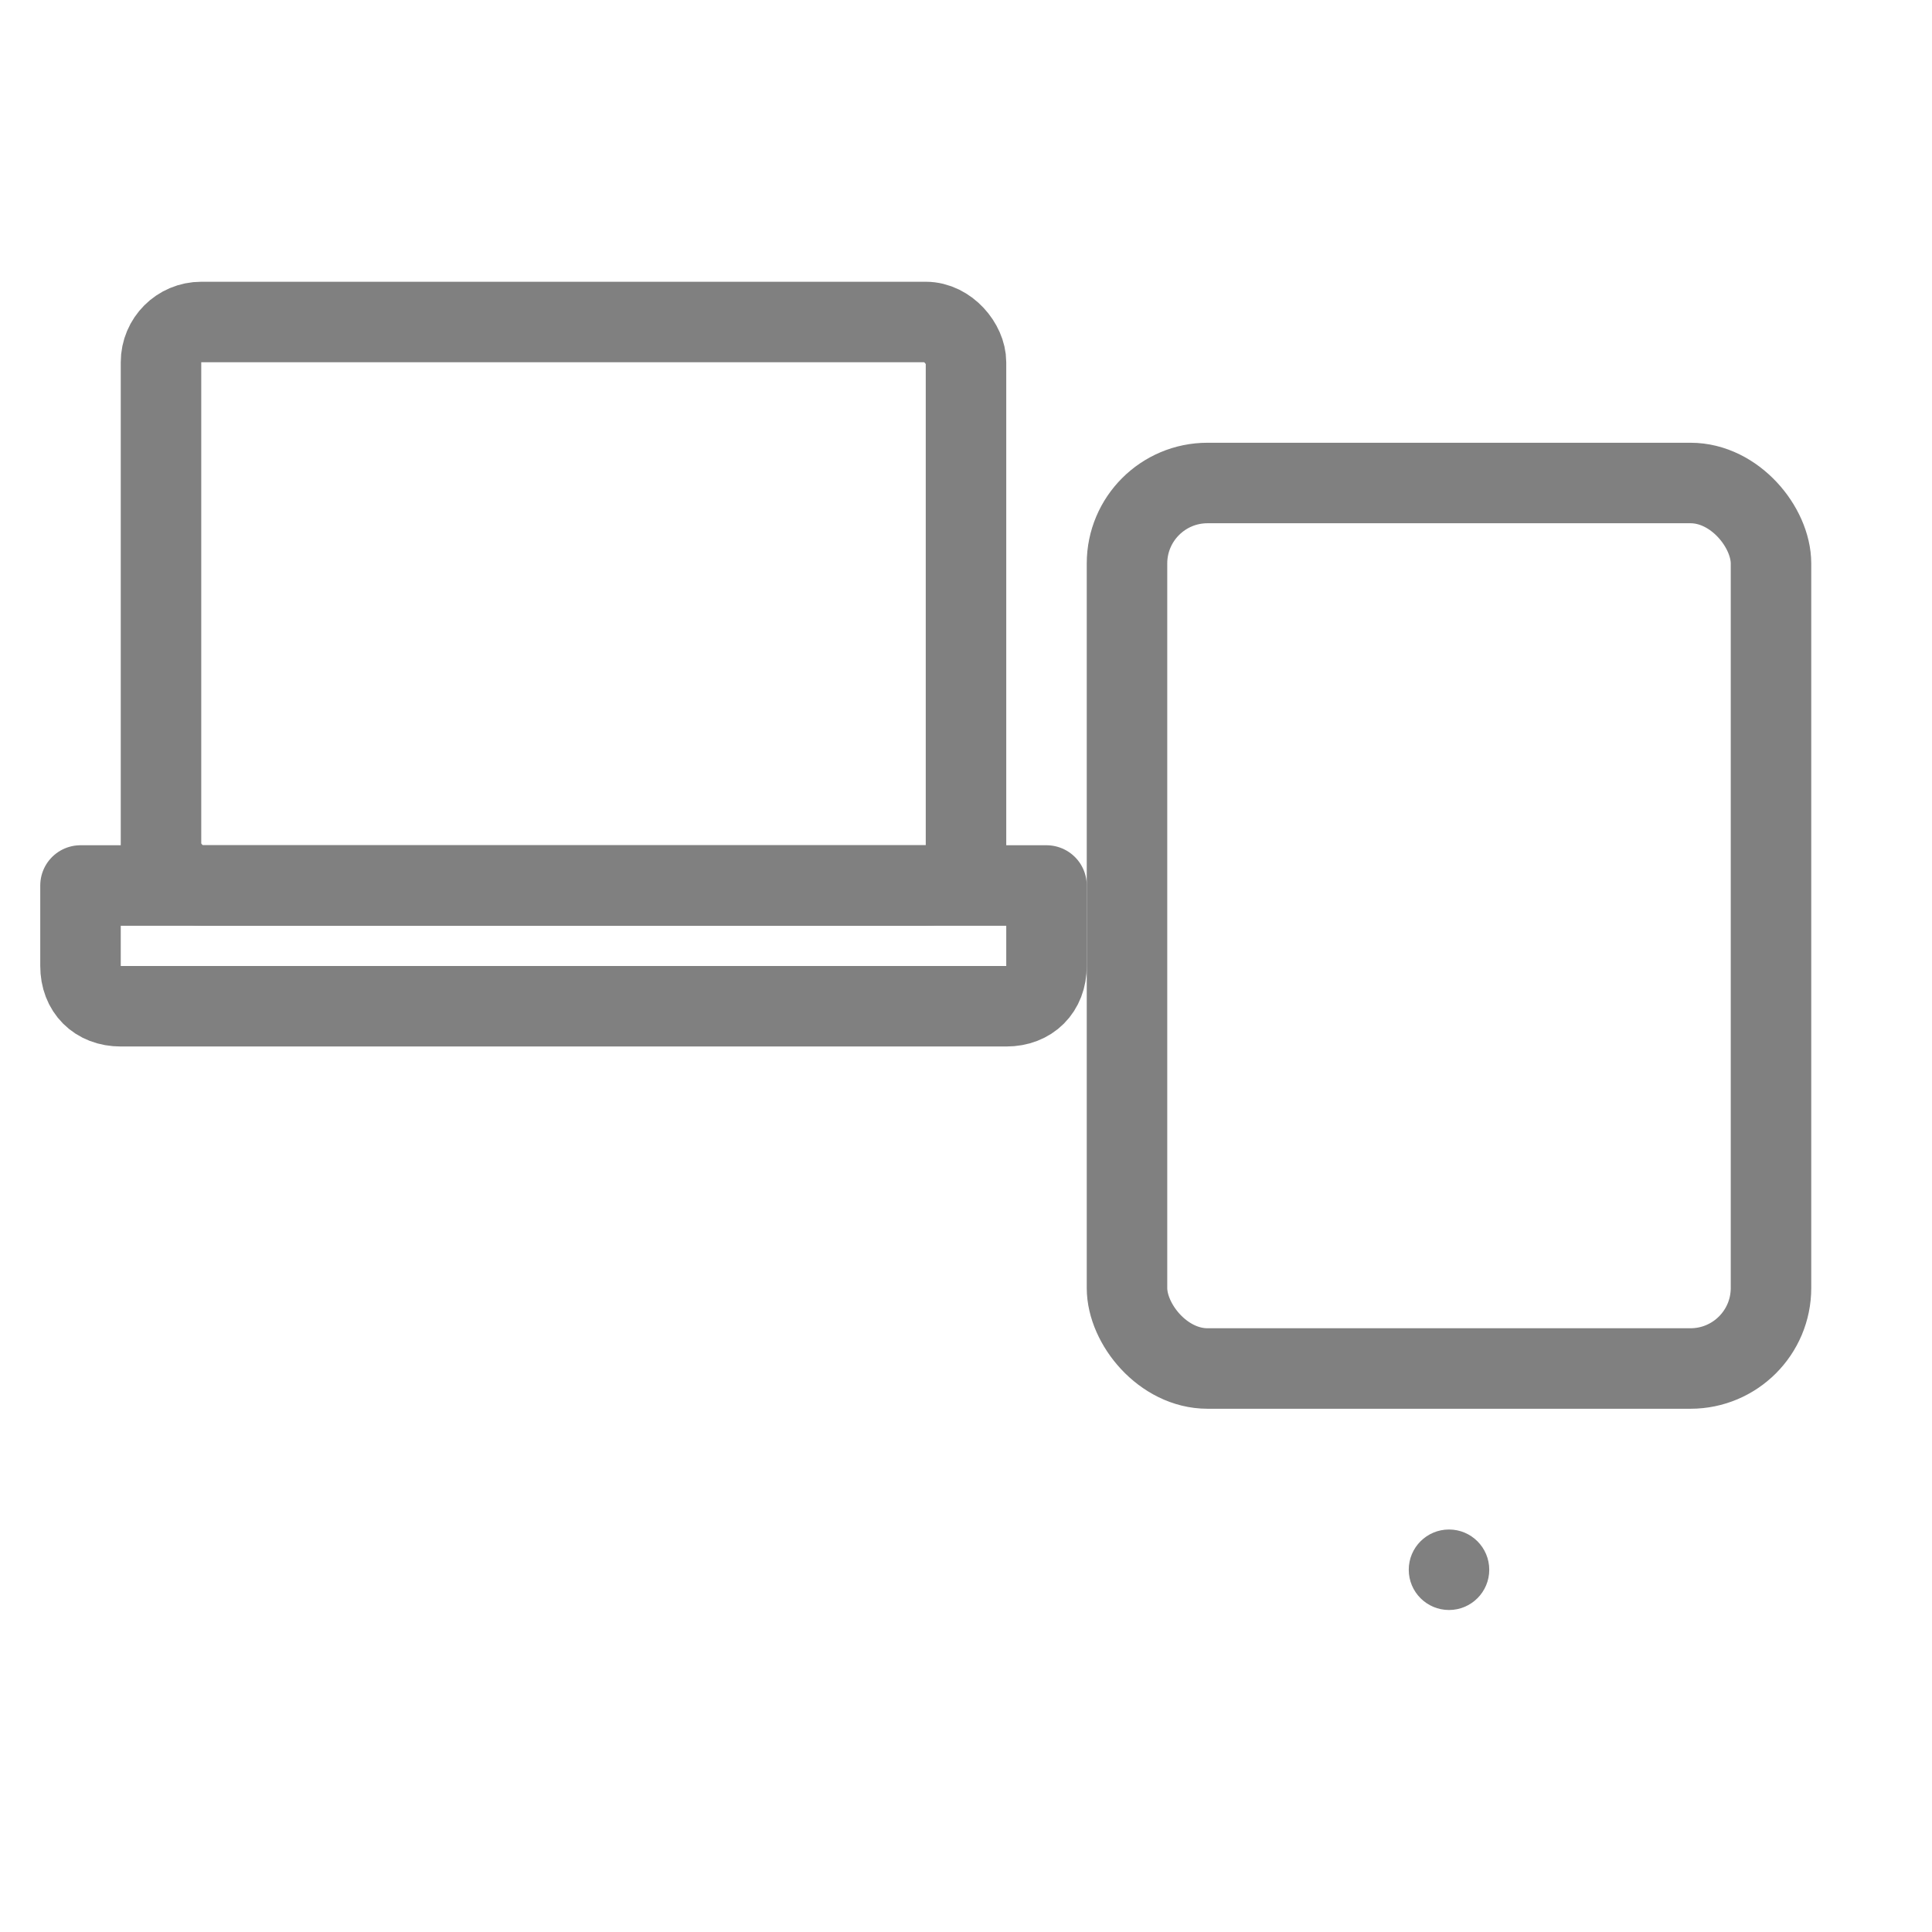
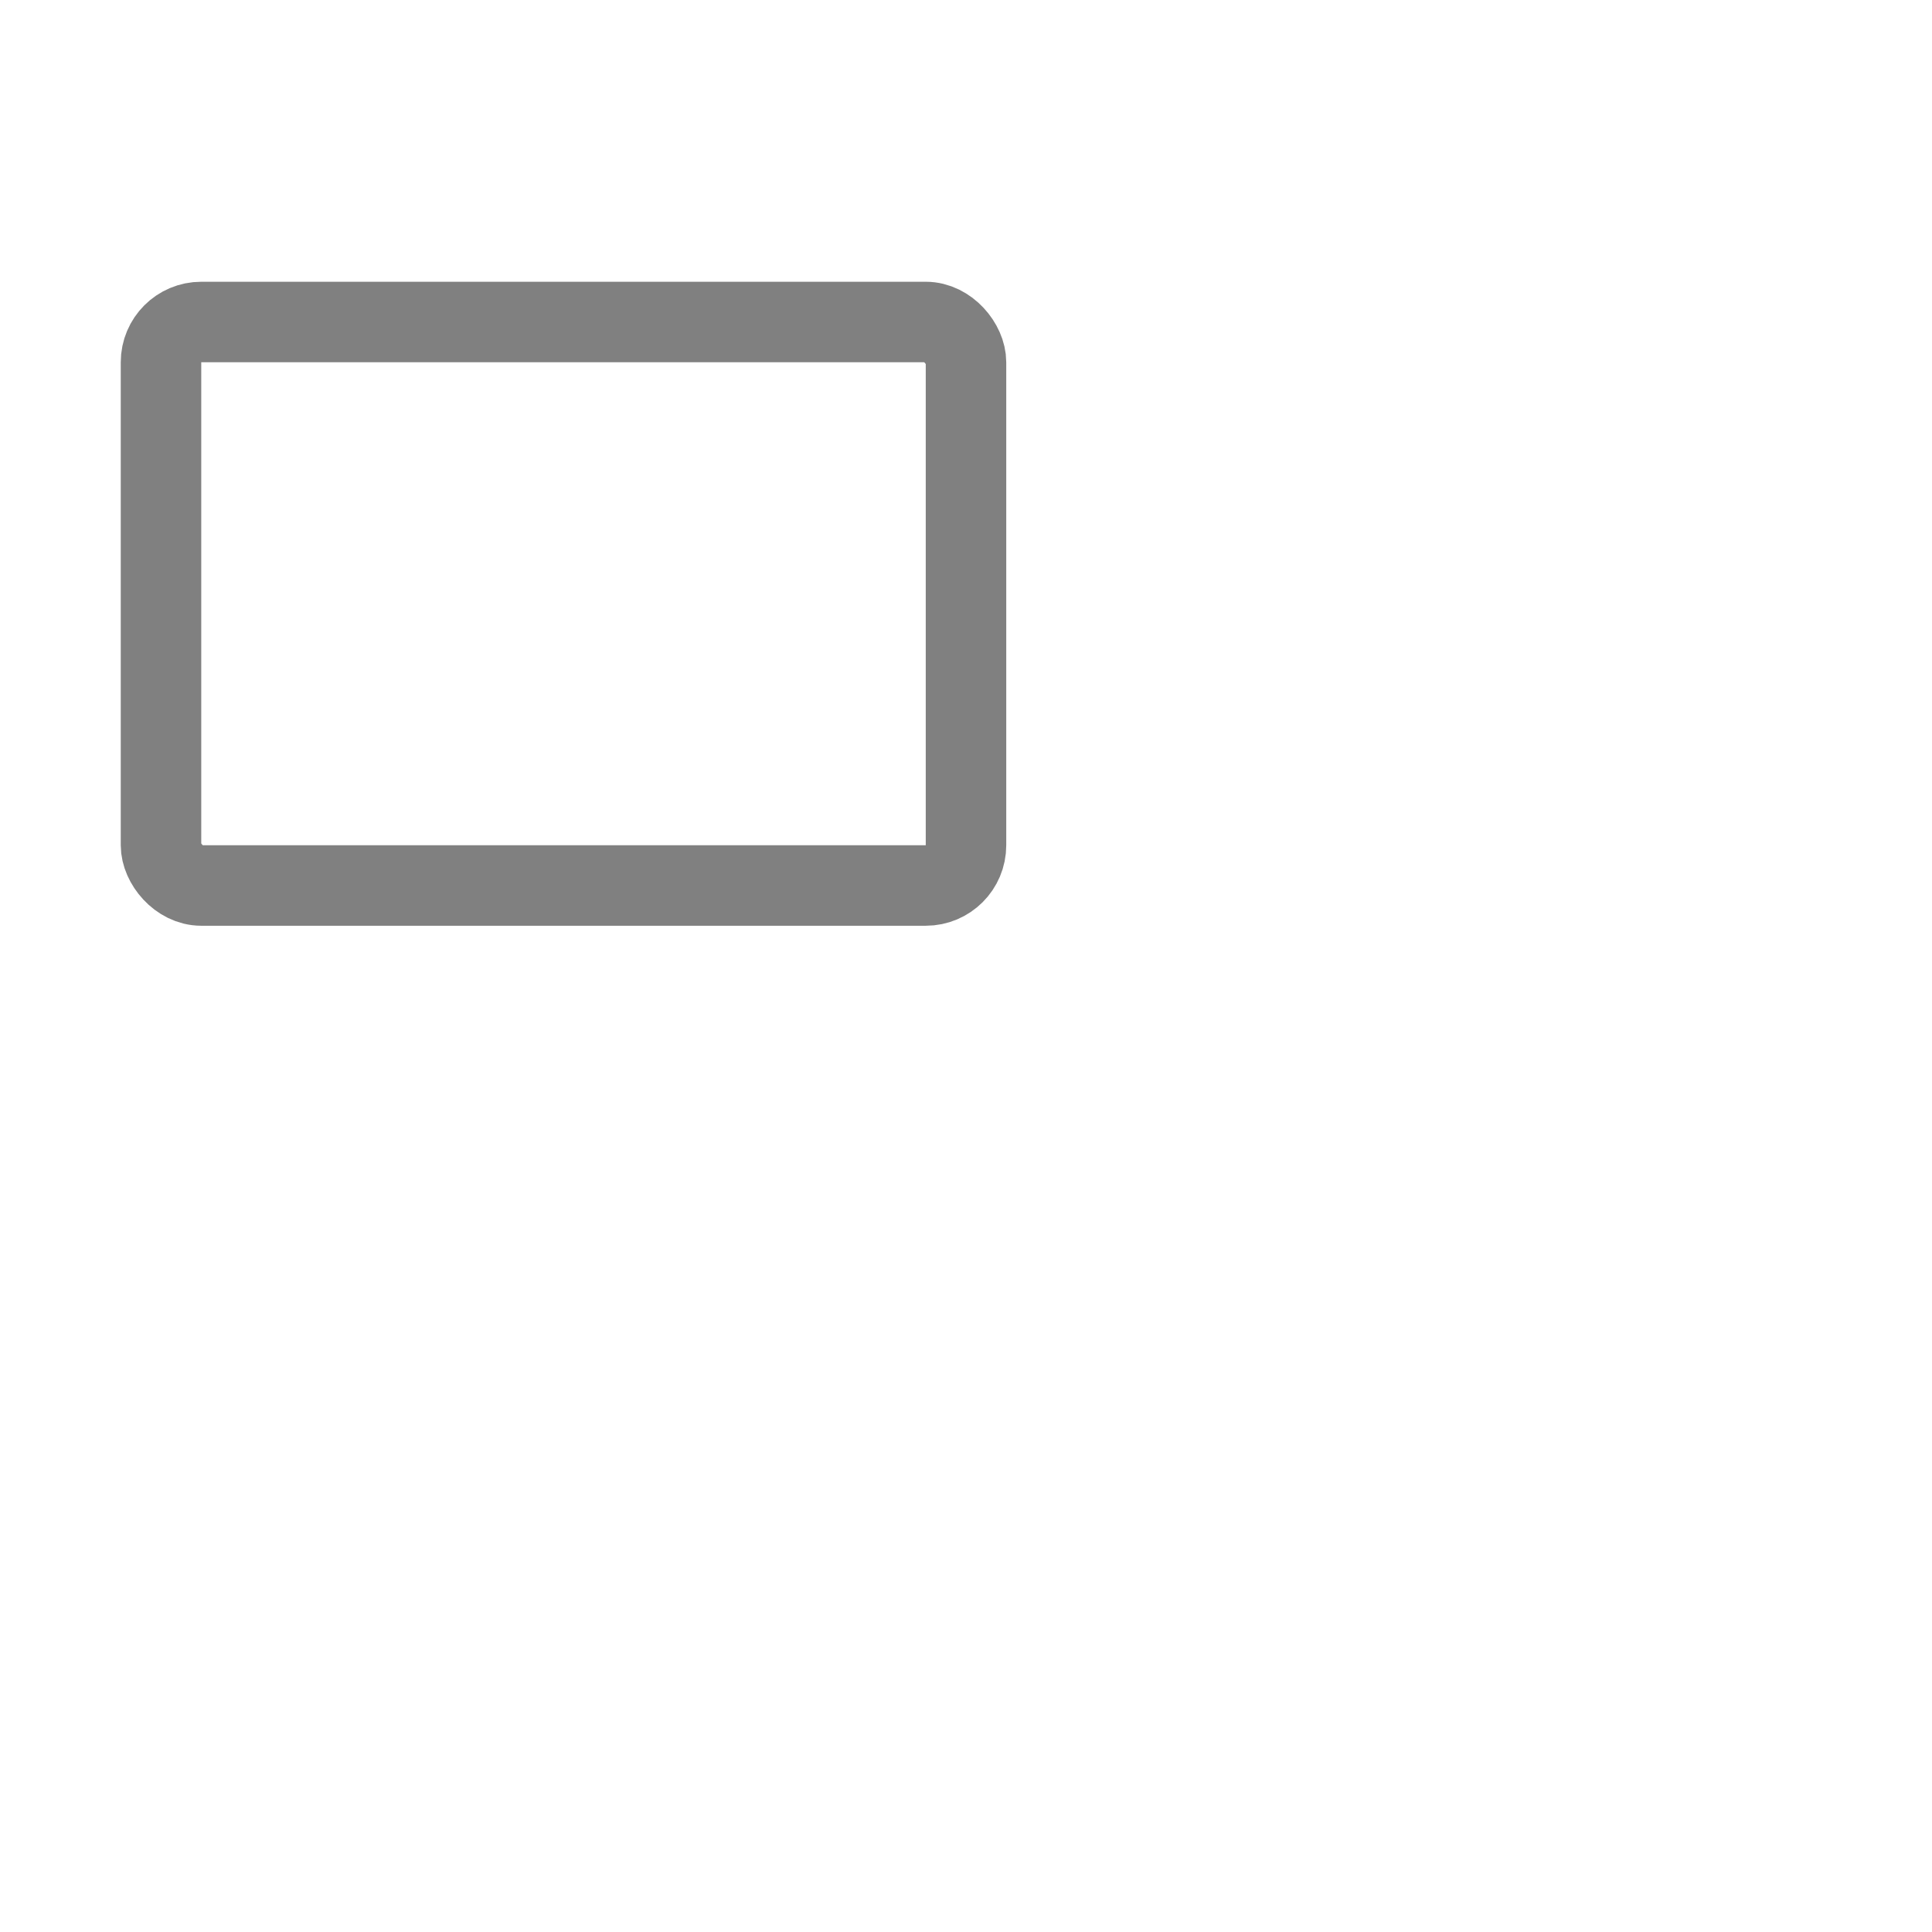
<svg xmlns="http://www.w3.org/2000/svg" viewBox="0 0 48 48" fill="none">
  <rect x="4" y="8" width="20" height="14" rx="1" stroke="gray" stroke-width="2" stroke-linecap="round" stroke-linejoin="round" />
-   <path d="M2 22h24v2c0 .6-.4 1-1 1H3c-.6 0-1-.4-1-1v-2z" stroke="gray" stroke-width="2" stroke-linecap="round" stroke-linejoin="round" />
-   <rect x="28" y="12" width="16" height="22" rx="2" stroke="gray" stroke-width="2" stroke-linecap="round" stroke-linejoin="round" />
-   <circle cx="36" cy="39" r="1" fill="gray" />
</svg>